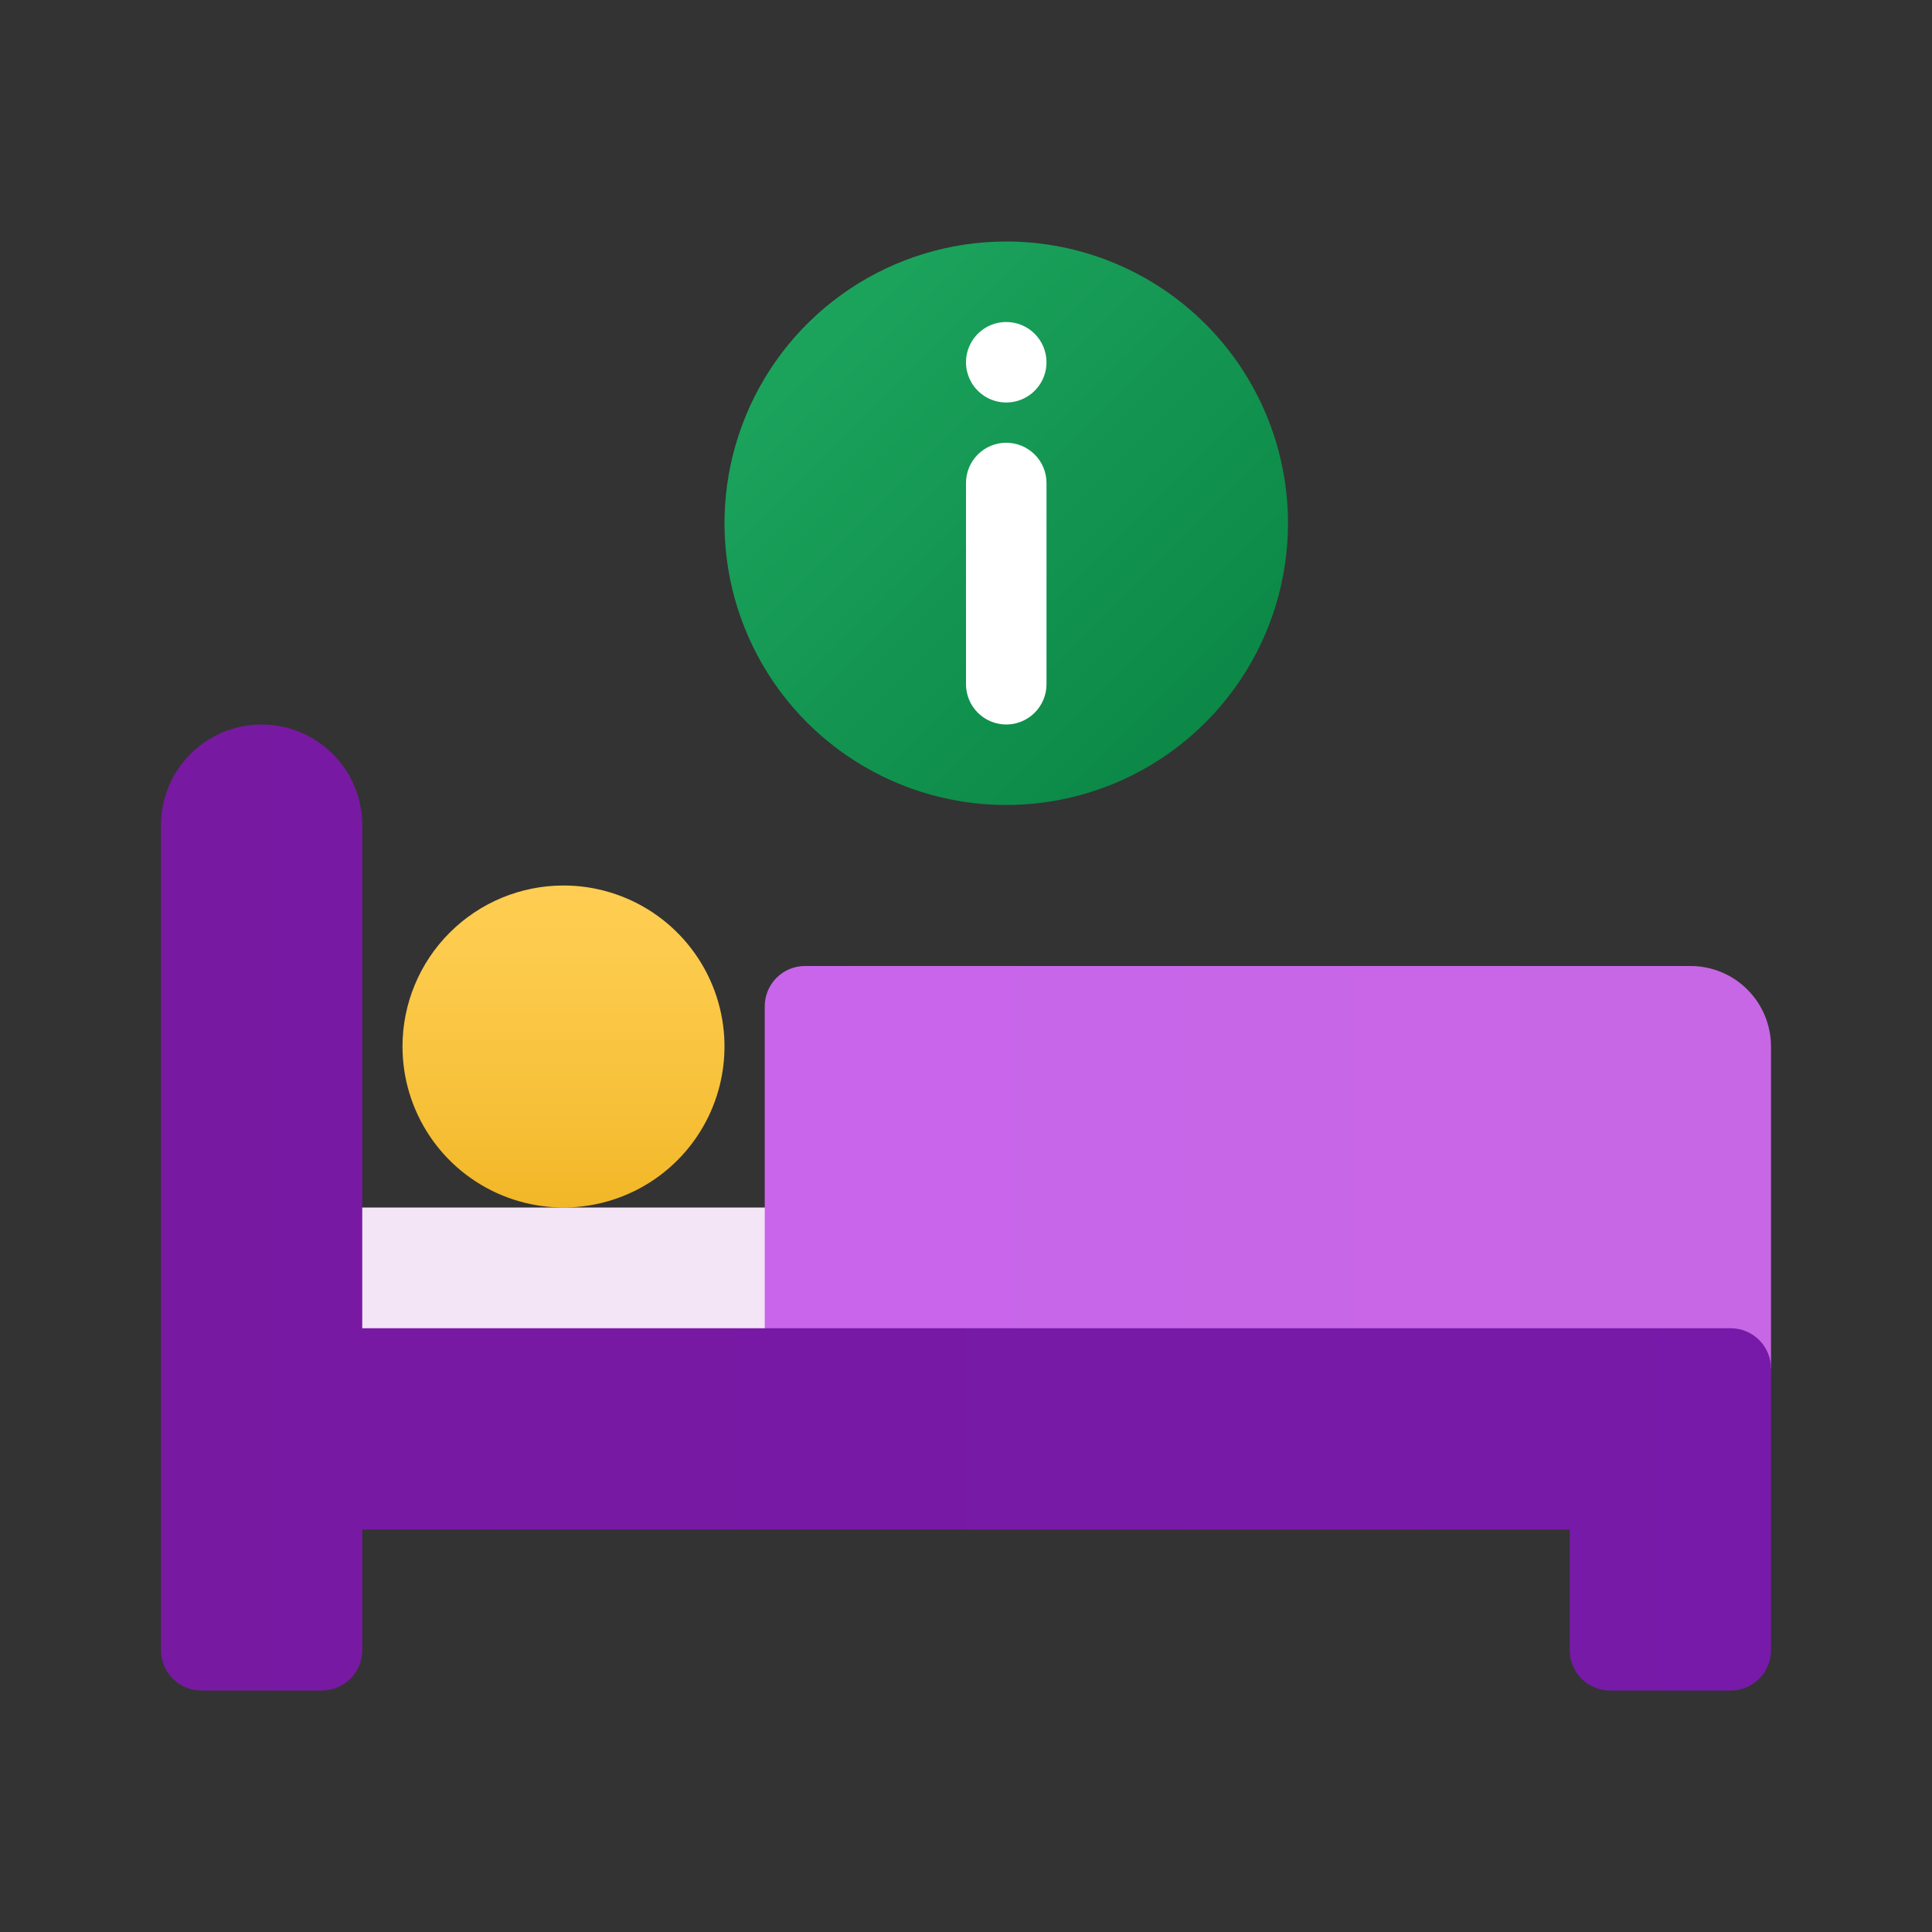
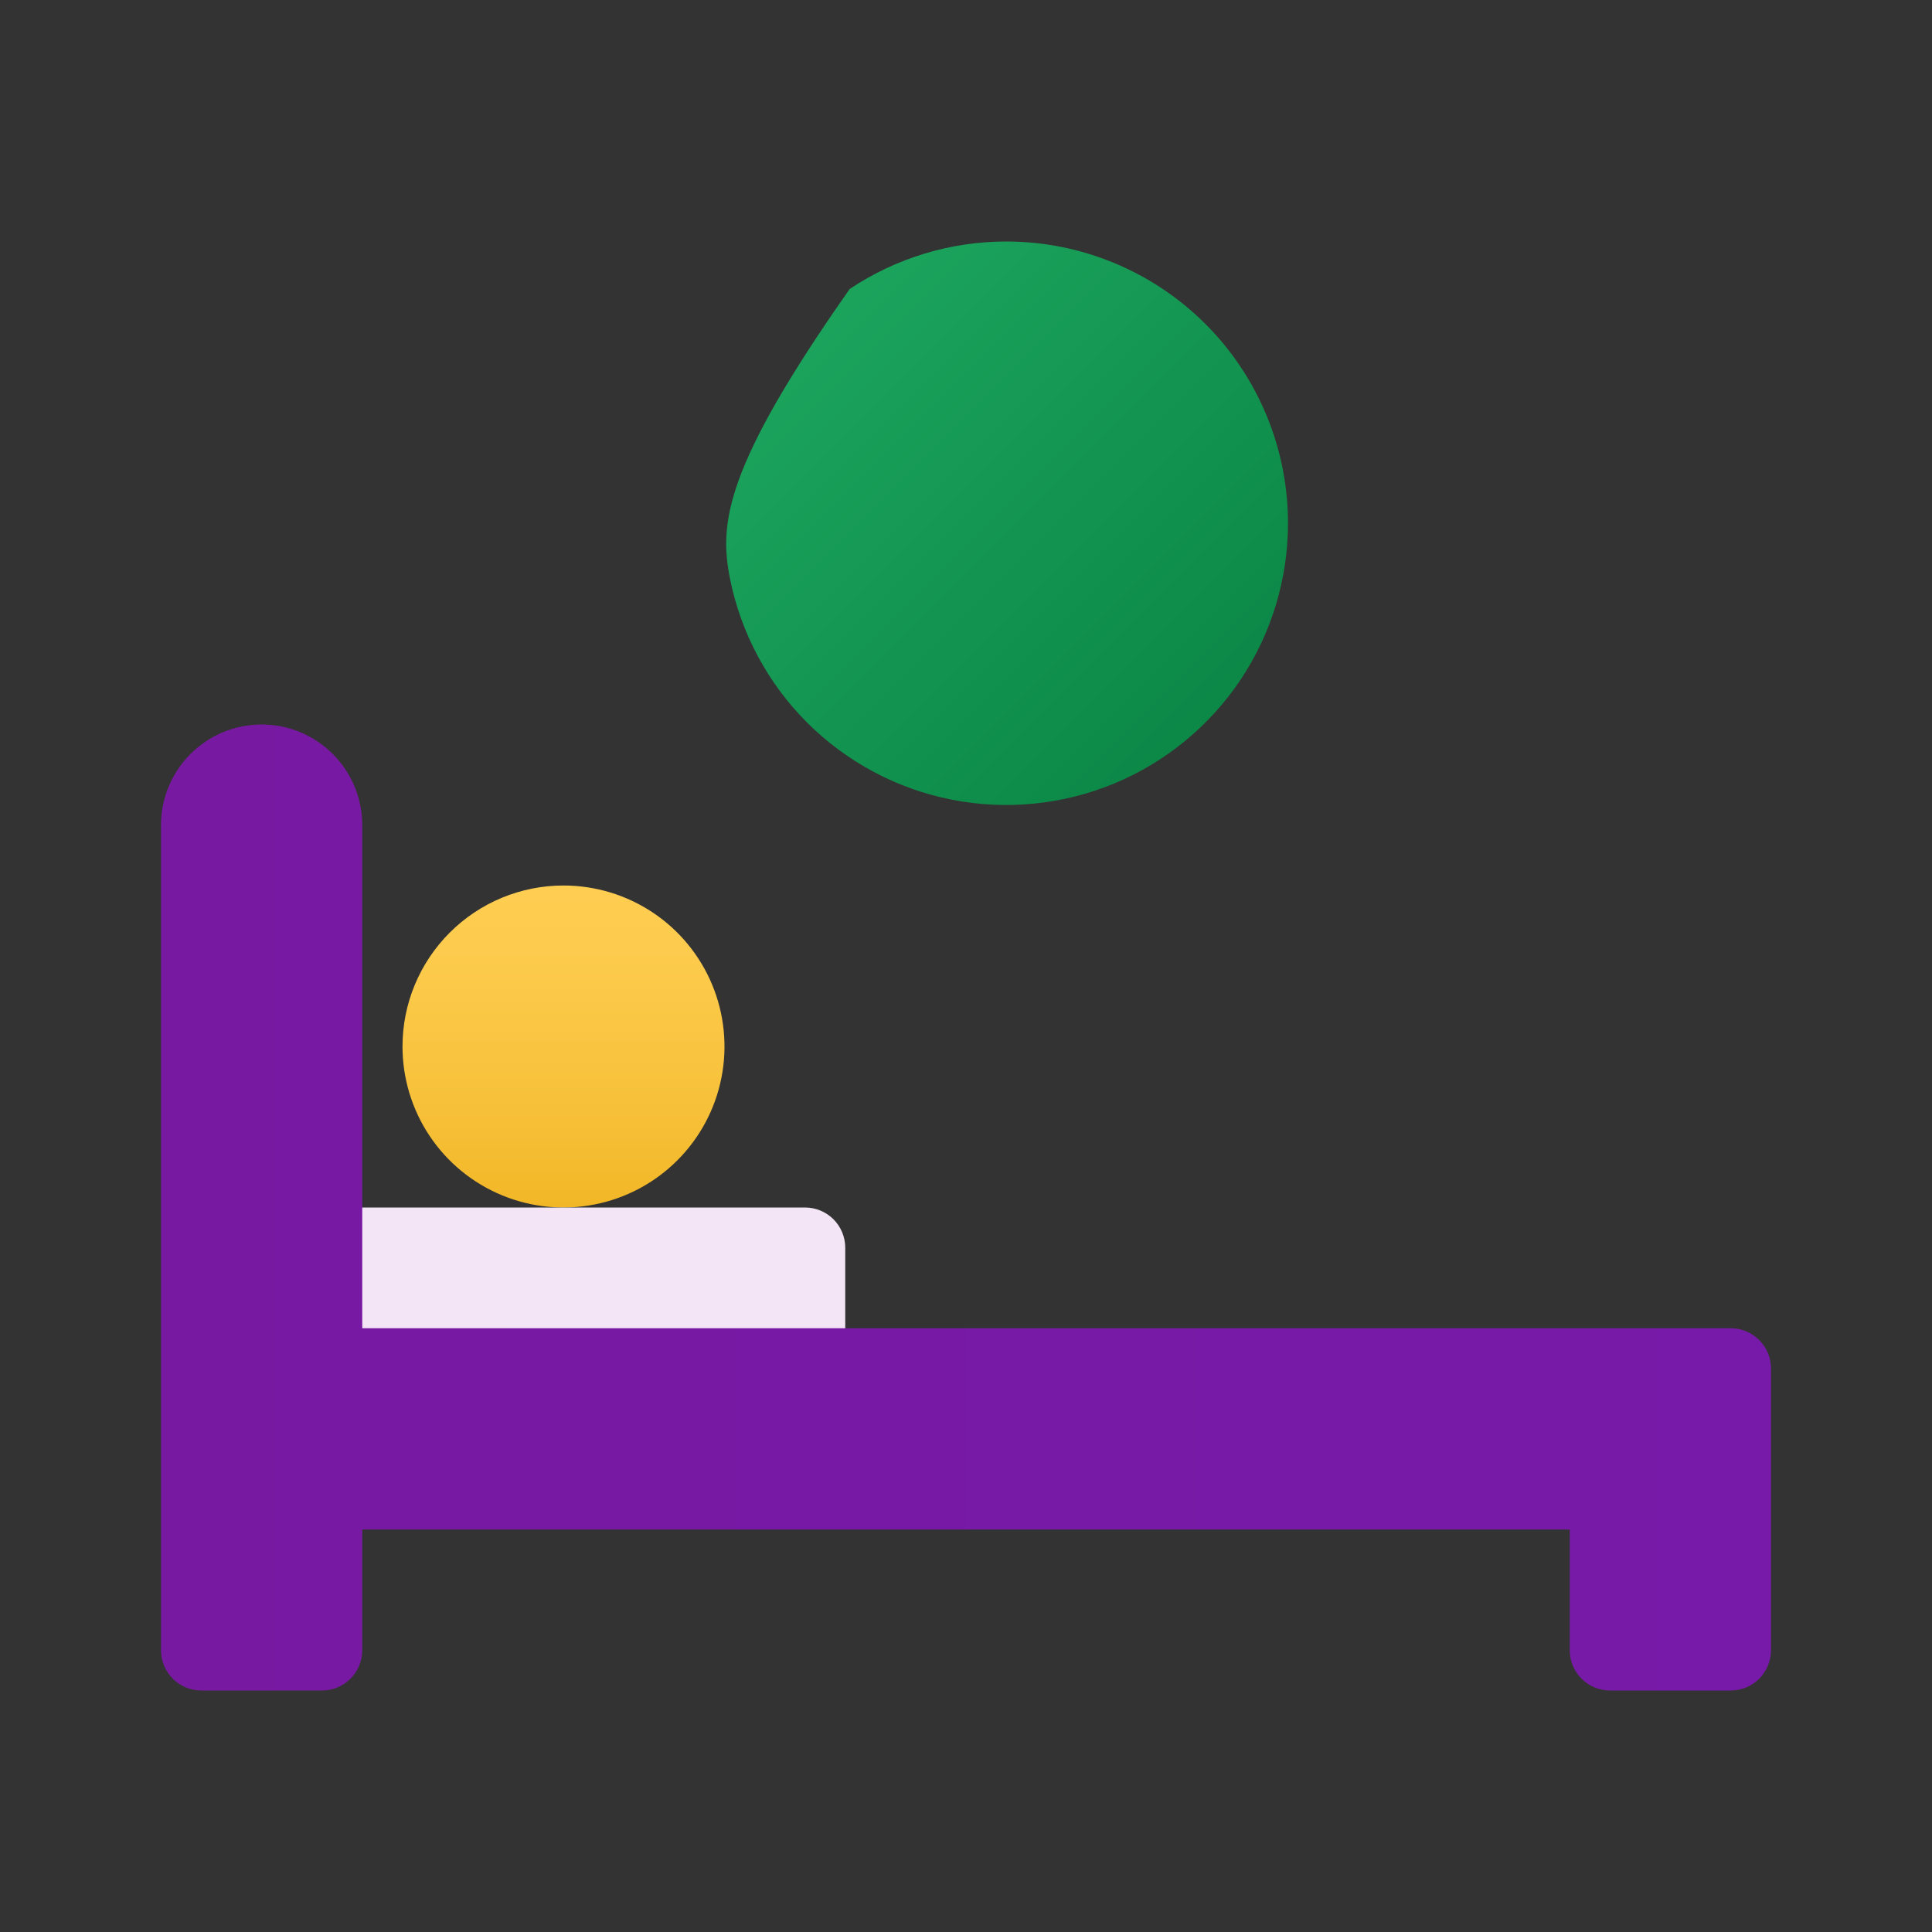
<svg xmlns="http://www.w3.org/2000/svg" width="96" height="96" viewBox="0 0 96 96" fill="none">
  <rect x="0" y="0" width="96" height="96" fill="#333333" stroke="none" />
  <g id="Hotel Bed">
-     <path id="Vector" d="M50 12C47.231 12 44.524 12.821 42.222 14.359C39.92 15.898 38.125 18.084 37.066 20.642C36.006 23.201 35.729 26.015 36.269 28.731C36.809 31.447 38.143 33.942 40.1 35.9C42.058 37.857 44.553 39.191 47.269 39.731C49.984 40.271 52.799 39.994 55.358 38.934C57.916 37.875 60.102 36.08 61.641 33.778C63.179 31.476 64 28.769 64 26C64 22.287 62.525 18.726 59.9 16.101C57.274 13.475 53.713 12 50 12Z" fill="url(#paint0_linear_370_10017)" />
+     <path id="Vector" d="M50 12C47.231 12 44.524 12.821 42.222 14.359C36.006 23.201 35.729 26.015 36.269 28.731C36.809 31.447 38.143 33.942 40.1 35.9C42.058 37.857 44.553 39.191 47.269 39.731C49.984 40.271 52.799 39.994 55.358 38.934C57.916 37.875 60.102 36.08 61.641 33.778C63.179 31.476 64 28.769 64 26C64 22.287 62.525 18.726 59.9 16.101C57.274 13.475 53.713 12 50 12Z" fill="url(#paint0_linear_370_10017)" />
    <path id="Vector_2" d="M28 44C29.582 44 31.129 44.469 32.445 45.348C33.76 46.227 34.785 47.477 35.391 48.938C35.996 50.4 36.155 52.009 35.846 53.561C35.538 55.113 34.776 56.538 33.657 57.657C32.538 58.776 31.113 59.538 29.561 59.846C28.009 60.155 26.4 59.996 24.939 59.391C23.477 58.785 22.227 57.76 21.348 56.445C20.469 55.129 20 53.582 20 52C20 49.878 20.843 47.844 22.344 46.344C23.844 44.843 25.878 44 28 44Z" fill="url(#paint1_linear_370_10017)" />
    <path id="Vector_3" d="M40 70H16C15.737 70 15.477 69.949 15.234 69.848C14.992 69.748 14.771 69.6 14.585 69.415C14.399 69.229 14.252 69.008 14.152 68.766C14.051 68.523 14 68.263 14 68V62C14 61.737 14.051 61.477 14.152 61.234C14.252 60.992 14.399 60.771 14.585 60.585C14.771 60.4 14.992 60.252 15.234 60.152C15.477 60.051 15.737 60 16 60H40C40.263 60 40.523 60.051 40.766 60.152C41.008 60.252 41.229 60.4 41.415 60.585C41.6 60.771 41.748 60.992 41.848 61.234C41.949 61.477 42 61.737 42 62V68C42 68.263 41.949 68.523 41.848 68.766C41.748 69.008 41.6 69.229 41.415 69.415C41.229 69.6 41.008 69.748 40.766 69.848C40.523 69.949 40.263 70 40 70Z" fill="#F3E5F5" />
-     <path id="Vector_4" d="M88 68H38V50C38 49.47 38.211 48.961 38.586 48.586C38.961 48.211 39.47 48 40 48H84C85.061 48 86.078 48.421 86.828 49.172C87.579 49.922 88 50.939 88 52V68Z" fill="url(#paint2_linear_370_10017)" />
    <path id="Vector_5" d="M16 84H10C9.47 84 8.961 83.789 8.586 83.414C8.211 83.039 8 82.53 8 82V41C8 39.674 8.527 38.402 9.464 37.465C10.402 36.527 11.674 36 13 36C14.326 36 15.598 36.527 16.535 37.465C17.473 38.402 18 39.674 18 41V66H86C86.53 66 87.039 66.211 87.414 66.586C87.789 66.961 88 67.47 88 68V82C88 82.53 87.789 83.039 87.414 83.414C87.039 83.789 86.53 84 86 84H80C79.47 84 78.961 83.789 78.586 83.414C78.211 83.039 78 82.53 78 82V76H18V82C18 82.53 17.789 83.039 17.414 83.414C17.039 83.789 16.53 84 16 84Z" fill="url(#paint3_linear_370_10017)" />
-     <path id="Vector_6" d="M50 22C50.53 22 51.039 22.211 51.414 22.586C51.789 22.961 52 23.47 52 24V34C52 34.53 51.789 35.039 51.414 35.414C51.039 35.789 50.53 36 50 36C49.47 36 48.961 35.789 48.586 35.414C48.211 35.039 48 34.53 48 34V24C48 23.47 48.211 22.961 48.586 22.586C48.961 22.211 49.47 22 50 22ZM50 16C49.604 16 49.218 16.117 48.889 16.337C48.56 16.557 48.304 16.869 48.152 17.235C48.001 17.6 47.961 18.002 48.038 18.39C48.116 18.778 48.306 19.134 48.586 19.414C48.865 19.694 49.222 19.884 49.61 19.962C49.998 20.039 50.4 19.999 50.765 19.848C51.131 19.696 51.443 19.44 51.663 19.111C51.883 18.782 52 18.396 52 18C52 17.47 51.789 16.961 51.414 16.586C51.039 16.211 50.53 16 50 16Z" fill="white" />
  </g>
  <defs>
    <linearGradient id="paint0_linear_370_10017" x1="33.414" y1="9.414" x2="64.22" y2="40.22" gradientUnits="userSpaceOnUse">
      <stop stop-color="#21AD64" />
      <stop offset="1" stop-color="#088242" />
    </linearGradient>
    <linearGradient id="paint1_linear_370_10017" x1="28" y1="42.25" x2="28" y2="61.62" gradientUnits="userSpaceOnUse">
      <stop stop-color="#FFCF54" />
      <stop offset="0.261" stop-color="#FDCB4D" />
      <stop offset="0.639" stop-color="#F7C13A" />
      <stop offset="1" stop-color="#F0B421" />
    </linearGradient>
    <linearGradient id="paint2_linear_370_10017" x1="38" y1="58" x2="88" y2="58" gradientUnits="userSpaceOnUse">
      <stop stop-color="#C965EB" />
      <stop offset="1" stop-color="#C767E5" />
    </linearGradient>
    <linearGradient id="paint3_linear_370_10017" x1="8" y1="60" x2="88" y2="60" gradientUnits="userSpaceOnUse">
      <stop stop-color="#7819A2" />
      <stop offset="1" stop-color="#771AA9" />
    </linearGradient>
  </defs>
</svg>